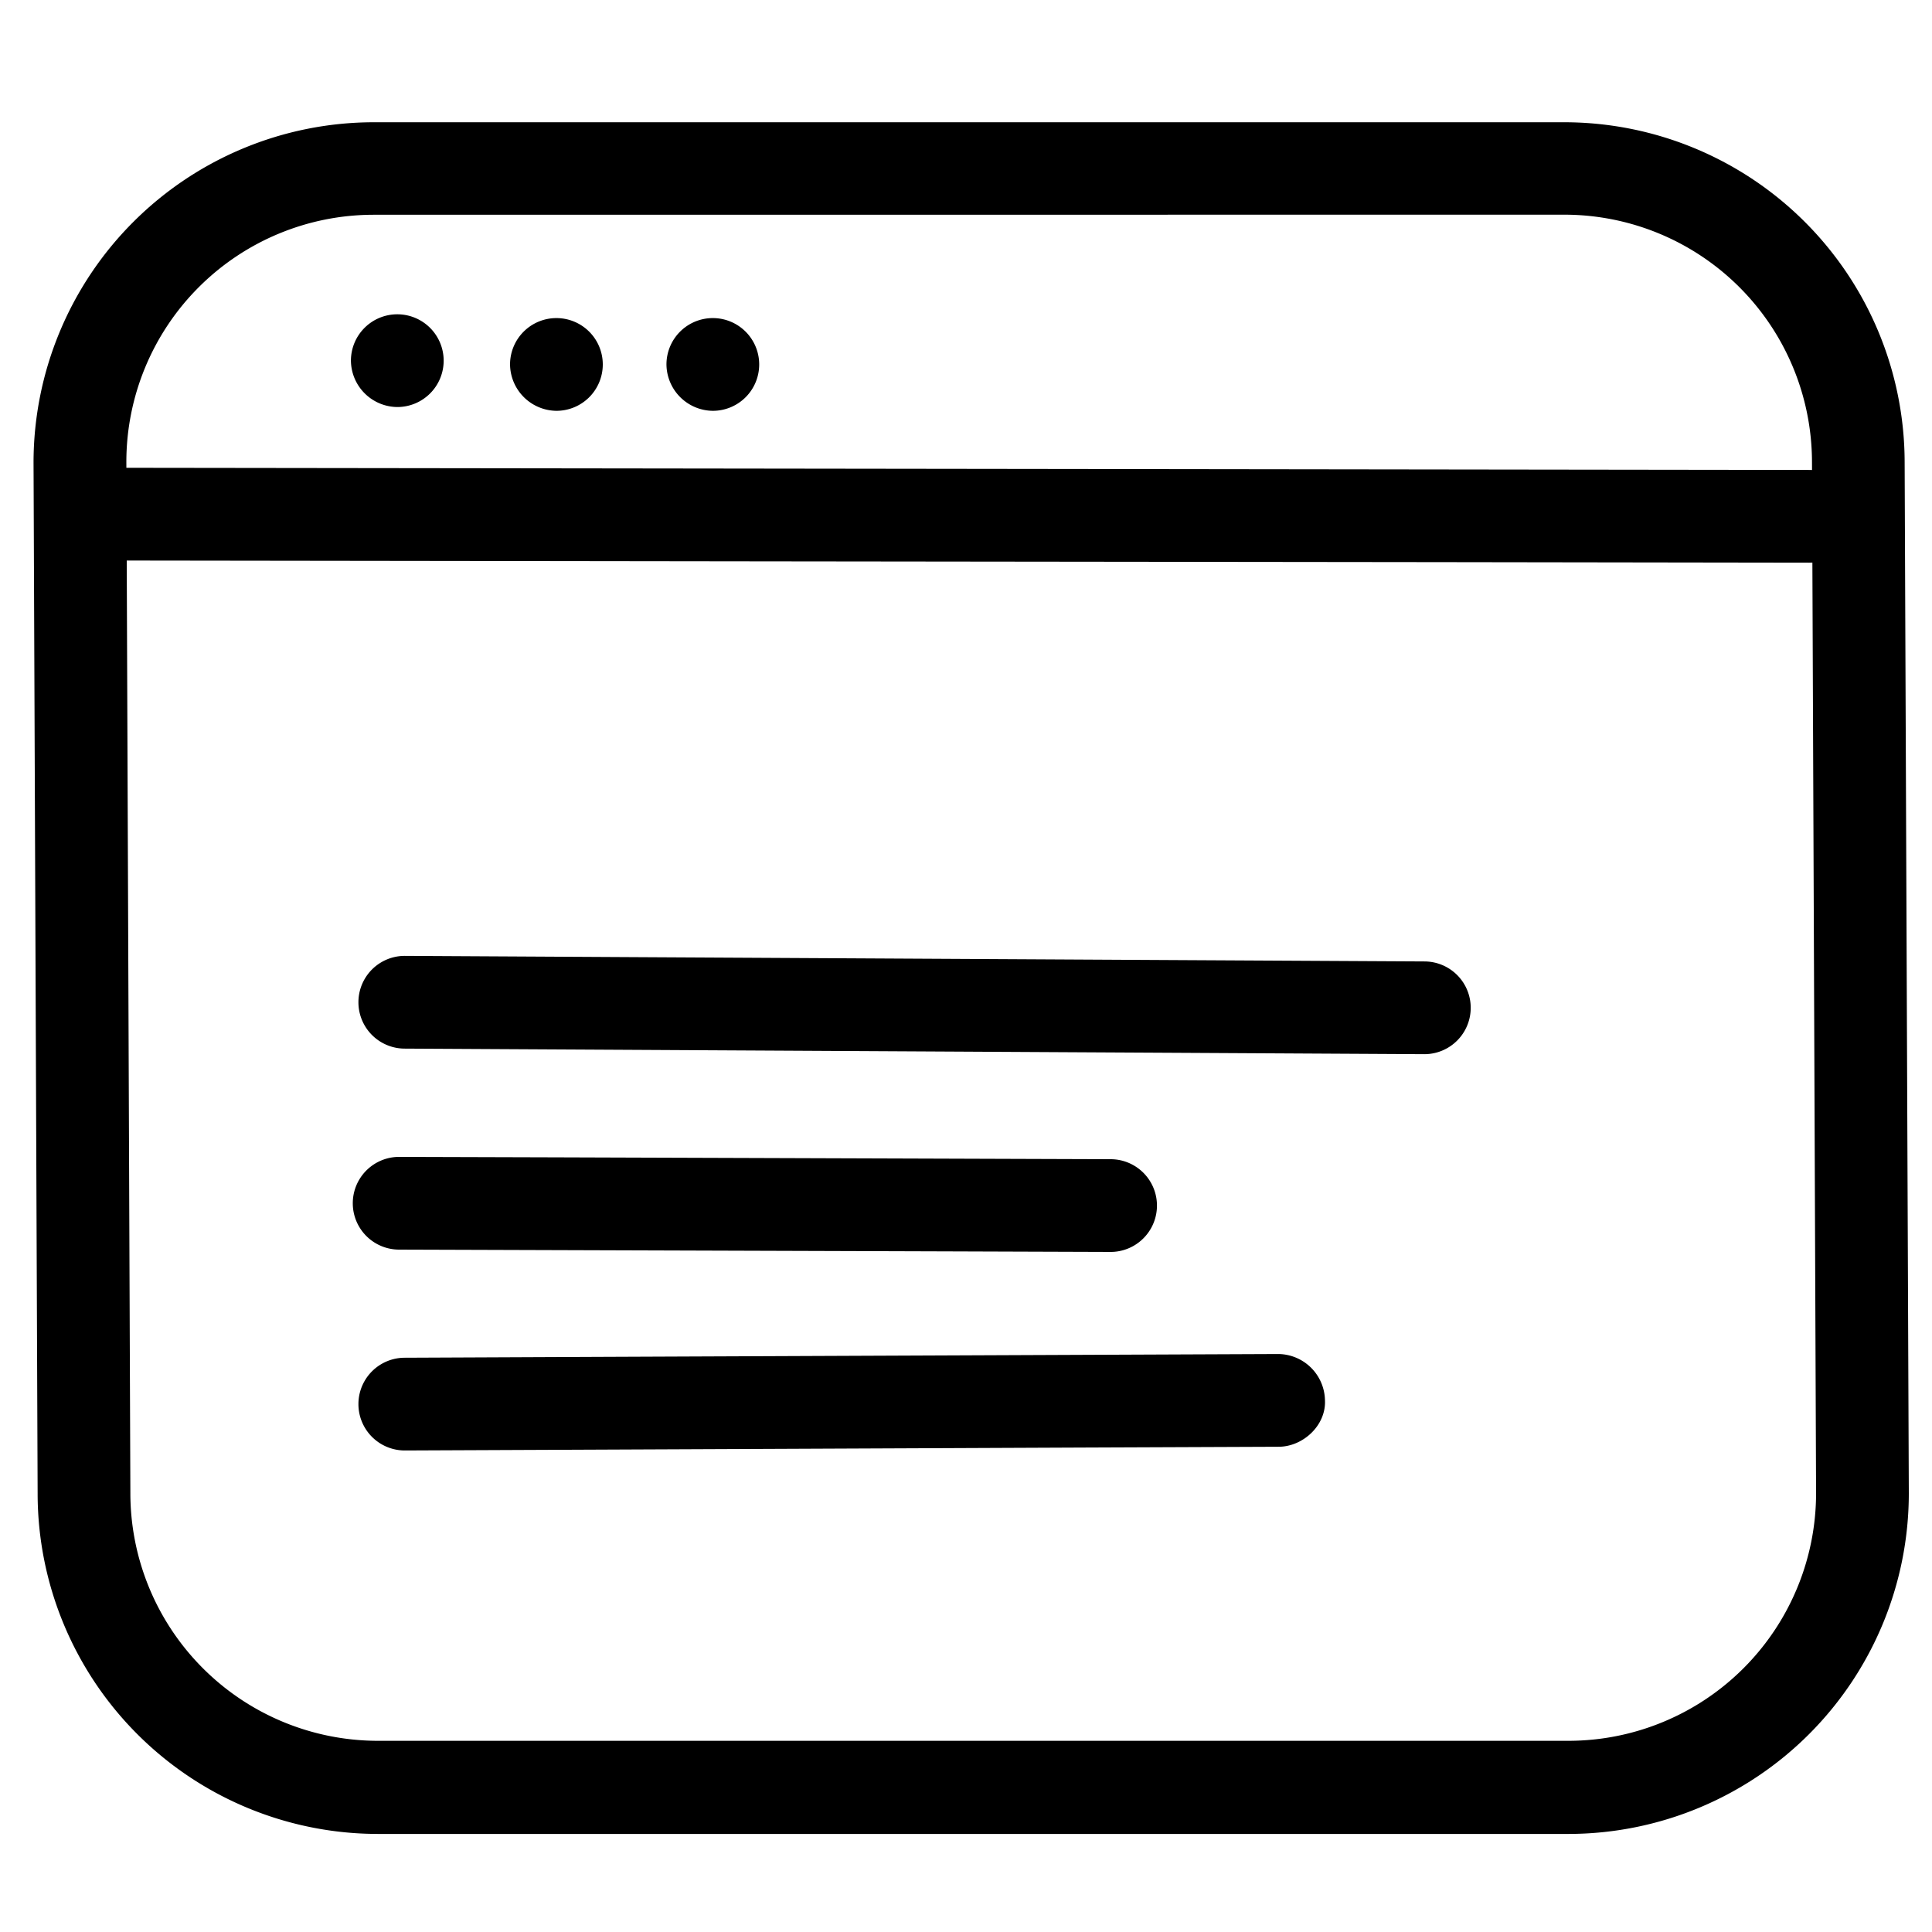
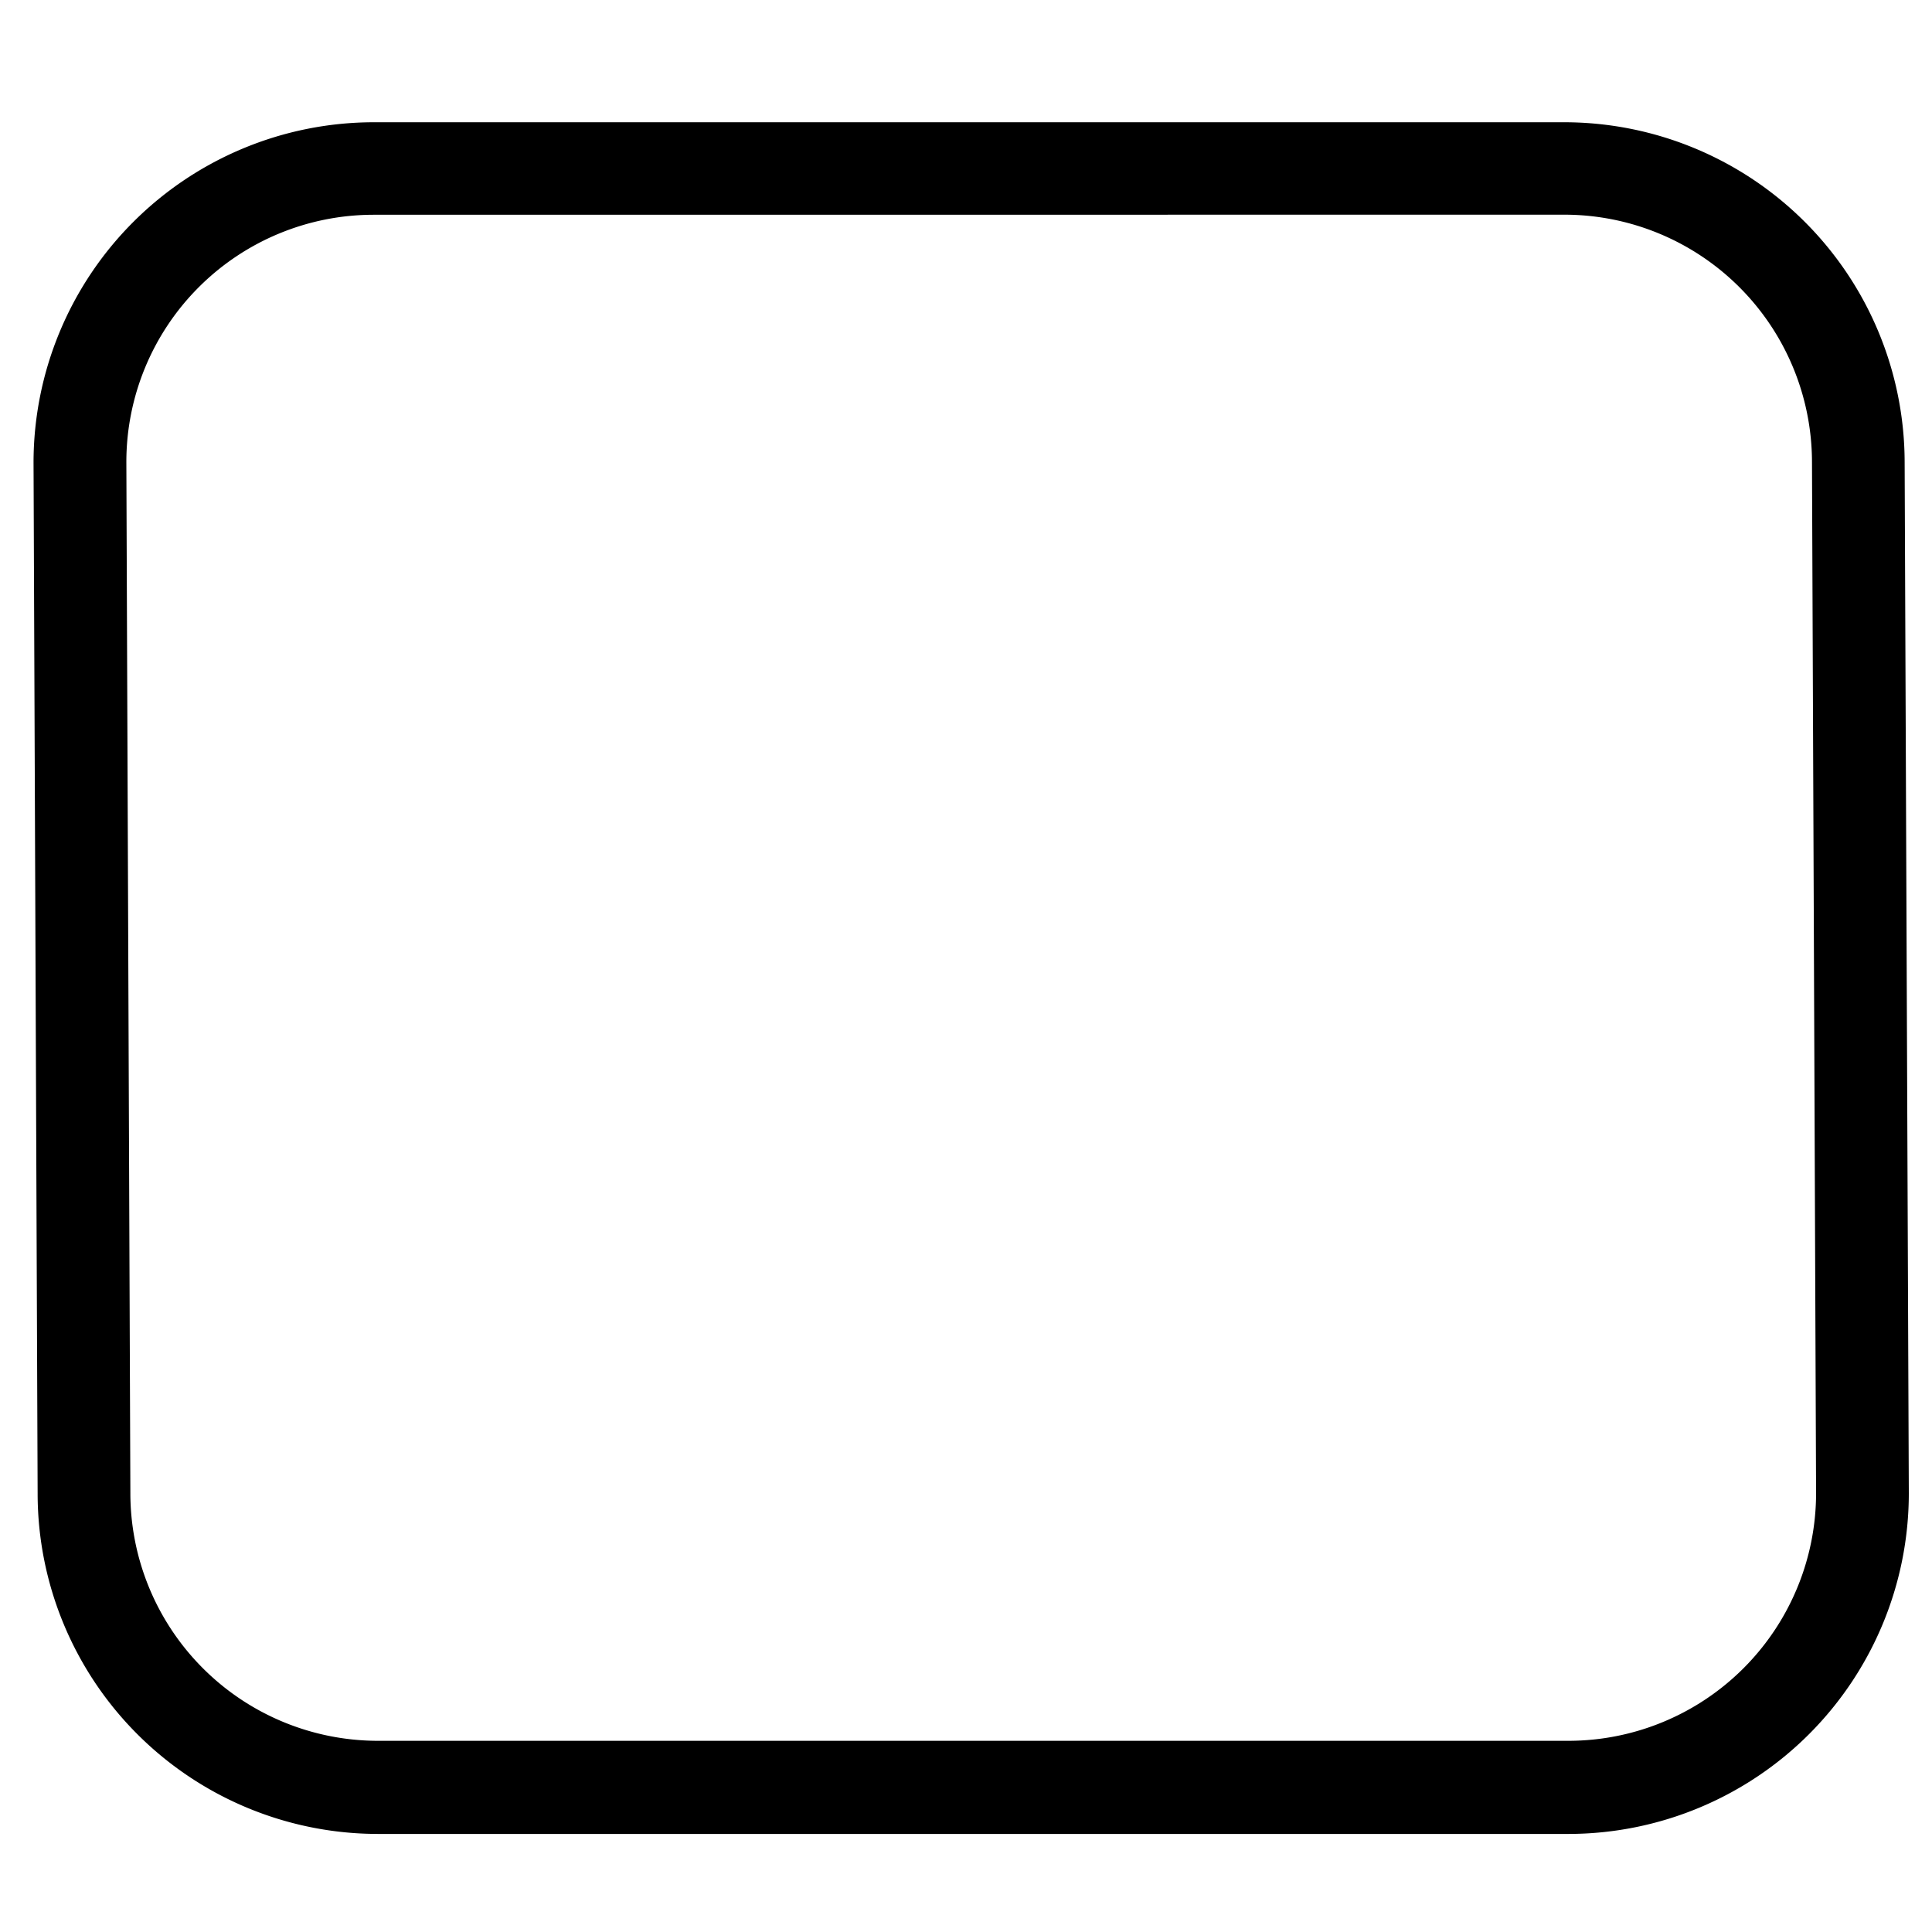
<svg xmlns="http://www.w3.org/2000/svg" data-name="Layer 1" viewBox="0 0 250 250">
-   <path d="M51.41 52.67a6 6 0 10-6-6 6.06 6.06 0 006 6zM72 53.16a6 6 0 10-6-6 6.07 6.07 0 006 6zM92.24 53.16a6 6 0 10-6-6 6.06 6.06 0 006 6zM52.38 135.69l51.47.28 51.46.28 29 .16a6 6 0 000-12l-51.46-.28-51.47-.28-29-.16a6 6 0 100 12zM143.71 150l-71.66-.24-20.4-.06a6 6 0 000 12l71.66.23 20.4.07a6 6 0 000-12zM52.38 187.69l88.16-.38 24.91-.1c3.14 0 6.15-2.75 6-6a6.1 6.1 0 00-6-6l-88.17.37-24.9.11a6 6 0 100 12zM14.31 72.53l85.44.11 86.64.1 47.74.07a6 6 0 000-12l-85.43-.11-86.64-.11-47.75-.06a6 6 0 000 12z" />
  <path d="M203 237.31H48.87a44.06 44.06 0 01-44-44L4.34 59.82a44.06 44.06 0 0144-44h154.12a44.06 44.06 0 0144 44l.54 133.45a44.08 44.08 0 01-44 44.04zM48.35 27.79a32 32 0 00-32 32l.52 133.47a32.05 32.05 0 0032 32H203a32.06 32.06 0 0032-32l-.53-133.48a32.05 32.05 0 00-32-32z" />
</svg>